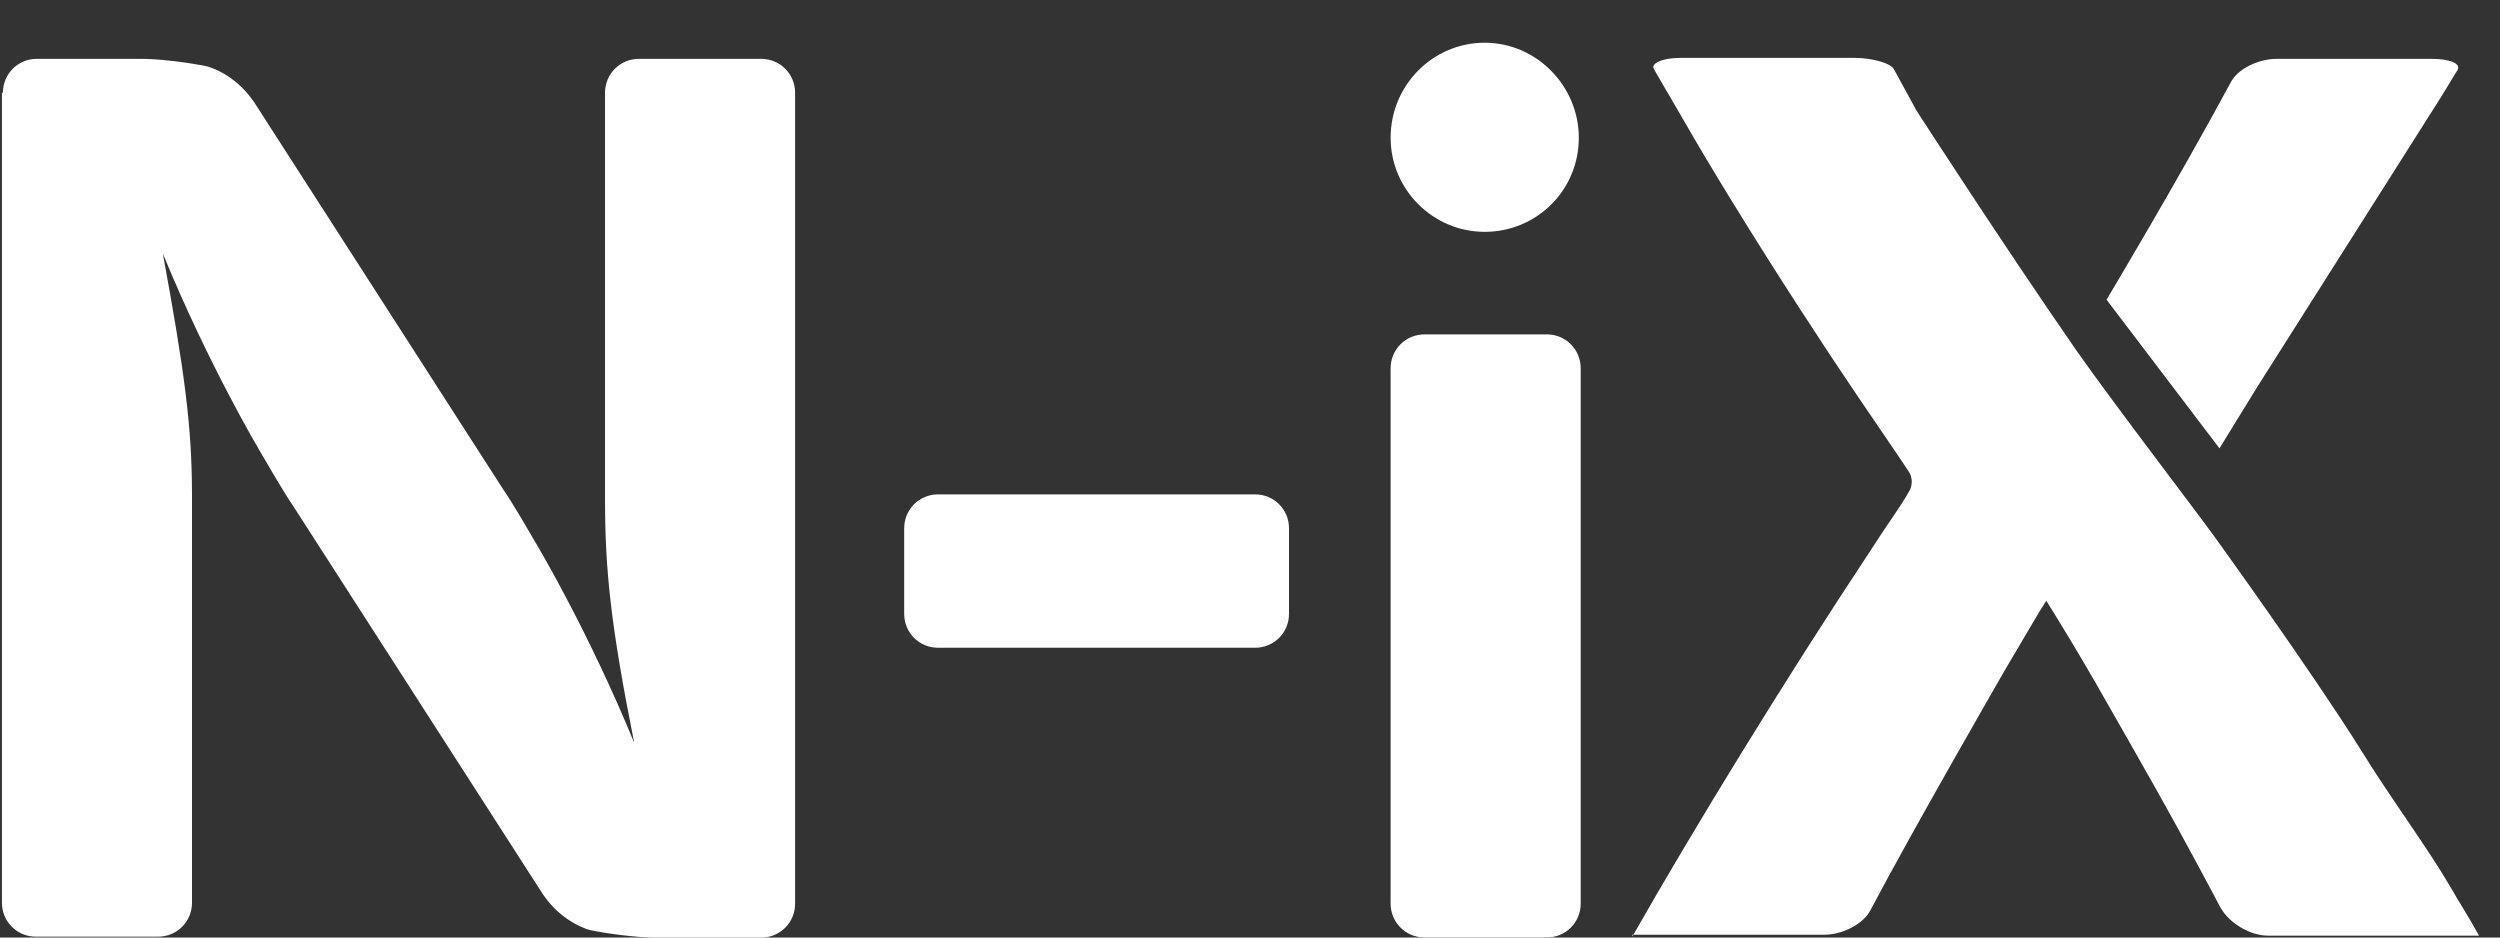
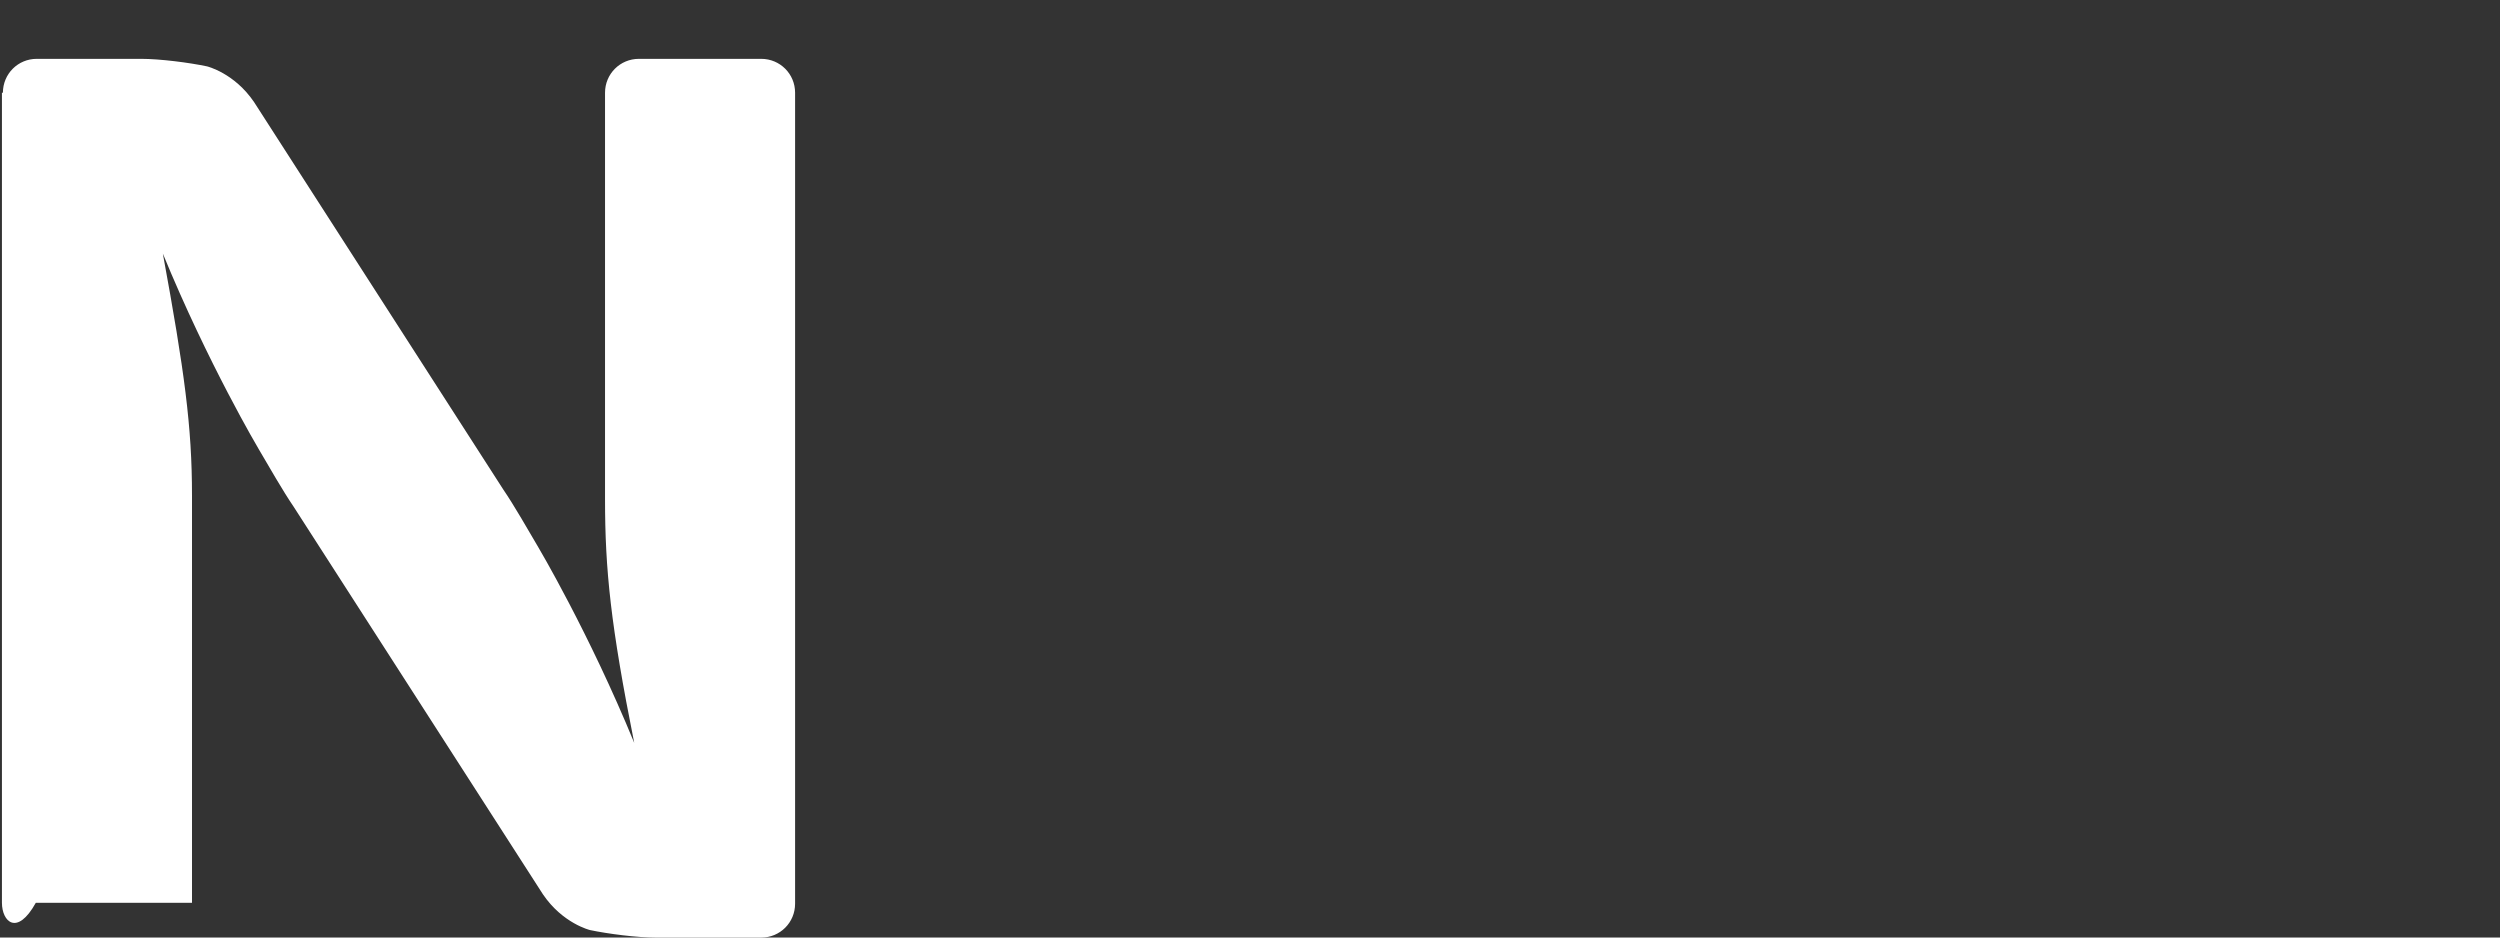
<svg xmlns="http://www.w3.org/2000/svg" width="80" height="30" viewBox="0 0 80 30" fill="none">
  <rect x="0" y="0" width="80" height="30" fill="#333333" stroke="none" />
  <g clip-path="url(#clip0_3774_93)">
-     <path d="M0.093 2.967C0.093 2.365 0.574 1.883 1.176 1.883H4.518C5.121 1.883 6.054 2.003 6.626 2.124C6.626 2.124 7.499 2.334 8.131 3.268L16.11 15.672C16.441 16.154 16.923 16.997 17.224 17.509C17.224 17.509 18.85 20.248 20.295 23.771C19.542 20.008 19.361 18.231 19.361 15.973V2.967C19.361 2.365 19.843 1.883 20.445 1.883H24.359C24.961 1.883 25.443 2.365 25.443 2.967V28.919C25.443 29.521 24.961 30.003 24.359 30.003H20.987C20.385 30.003 19.452 29.883 18.88 29.762C18.88 29.762 18.007 29.552 17.374 28.618L9.396 16.214C9.065 15.732 8.583 14.889 8.282 14.377C8.282 14.377 6.656 11.638 5.211 8.115C5.903 11.879 6.144 13.655 6.144 15.853V28.889C6.144 29.491 5.662 29.973 5.06 29.973H1.146C0.544 29.973 0.062 29.491 0.062 28.889V2.967H0.093Z" fill="white" />
-     <path d="M28.934 16.904C28.934 16.302 29.415 15.82 30.017 15.82H40.164C40.766 15.82 41.248 16.302 41.248 16.904V19.644C41.248 20.246 40.766 20.728 40.164 20.728H30.017C29.415 20.728 28.934 20.246 28.934 19.644V16.904Z" fill="white" />
-     <path d="M44.5 11.784C44.5 11.182 44.982 10.7 45.584 10.7H49.498C50.1 10.7 50.582 11.182 50.582 11.784V28.916C50.582 29.518 50.1 29.999 49.498 29.999H45.584C44.982 29.999 44.5 29.518 44.5 28.916V11.784ZM50.522 4.408C50.522 6.094 49.167 7.419 47.511 7.419C45.855 7.419 44.5 6.064 44.5 4.408C44.5 2.722 45.855 1.367 47.511 1.367C49.167 1.367 50.522 2.752 50.522 4.408Z" fill="white" />
-     <path d="M52.234 29.972C54.252 26.419 57.142 21.723 59.731 17.809L60.303 16.935C60.634 16.454 60.996 15.912 61.086 15.731C61.206 15.55 61.206 15.28 61.086 15.099C60.966 14.918 60.604 14.376 60.273 13.895C60.273 13.895 58.828 11.787 58.075 10.613C56.781 8.656 55.095 5.946 54.221 4.441L53.679 3.507C53.378 2.996 53.047 2.424 52.927 2.213C52.806 2.032 53.198 1.852 53.77 1.852H59.34C59.942 1.852 60.514 2.032 60.604 2.213C60.725 2.424 61.026 2.996 61.327 3.538C61.327 3.538 64.127 7.873 66.445 11.215C67.559 12.811 70.6 16.785 70.931 17.267C70.931 17.267 73.972 21.482 75.538 23.981C76.561 25.637 77.675 27.112 78.428 28.406C78.699 28.888 78.91 29.189 79.331 29.942H72.587C71.985 29.942 71.292 29.52 71.021 28.978C71.021 28.978 70.028 27.082 68.854 25.004C67.348 22.355 66.686 21.151 65.482 19.224L65.271 19.555C64.97 20.067 64.488 20.88 64.187 21.391C64.187 21.391 61.267 26.449 59.852 29.129C59.641 29.551 58.978 29.912 58.376 29.912H52.234V29.972Z" fill="white" />
-     <path d="M67.41 9.59C67.41 9.59 69.698 5.767 71.384 2.636C71.595 2.214 72.257 1.883 72.86 1.883H77.797C78.399 1.883 78.761 2.033 78.64 2.244C78.52 2.425 78.189 2.997 77.857 3.509L72.227 12.39L71.023 14.347L67.41 9.59Z" fill="white" />
+     <path d="M0.093 2.967C0.093 2.365 0.574 1.883 1.176 1.883H4.518C5.121 1.883 6.054 2.003 6.626 2.124C6.626 2.124 7.499 2.334 8.131 3.268L16.11 15.672C16.441 16.154 16.923 16.997 17.224 17.509C17.224 17.509 18.85 20.248 20.295 23.771C19.542 20.008 19.361 18.231 19.361 15.973V2.967C19.361 2.365 19.843 1.883 20.445 1.883H24.359C24.961 1.883 25.443 2.365 25.443 2.967V28.919C25.443 29.521 24.961 30.003 24.359 30.003H20.987C20.385 30.003 19.452 29.883 18.88 29.762C18.88 29.762 18.007 29.552 17.374 28.618L9.396 16.214C9.065 15.732 8.583 14.889 8.282 14.377C8.282 14.377 6.656 11.638 5.211 8.115C5.903 11.879 6.144 13.655 6.144 15.853V28.889H1.146C0.544 29.973 0.062 29.491 0.062 28.889V2.967H0.093Z" fill="white" />
  </g>
  <defs>
    <clipPath id="clip0_3774_93">
      <rect width="80" height="30" fill="white" />
    </clipPath>
  </defs>
</svg>